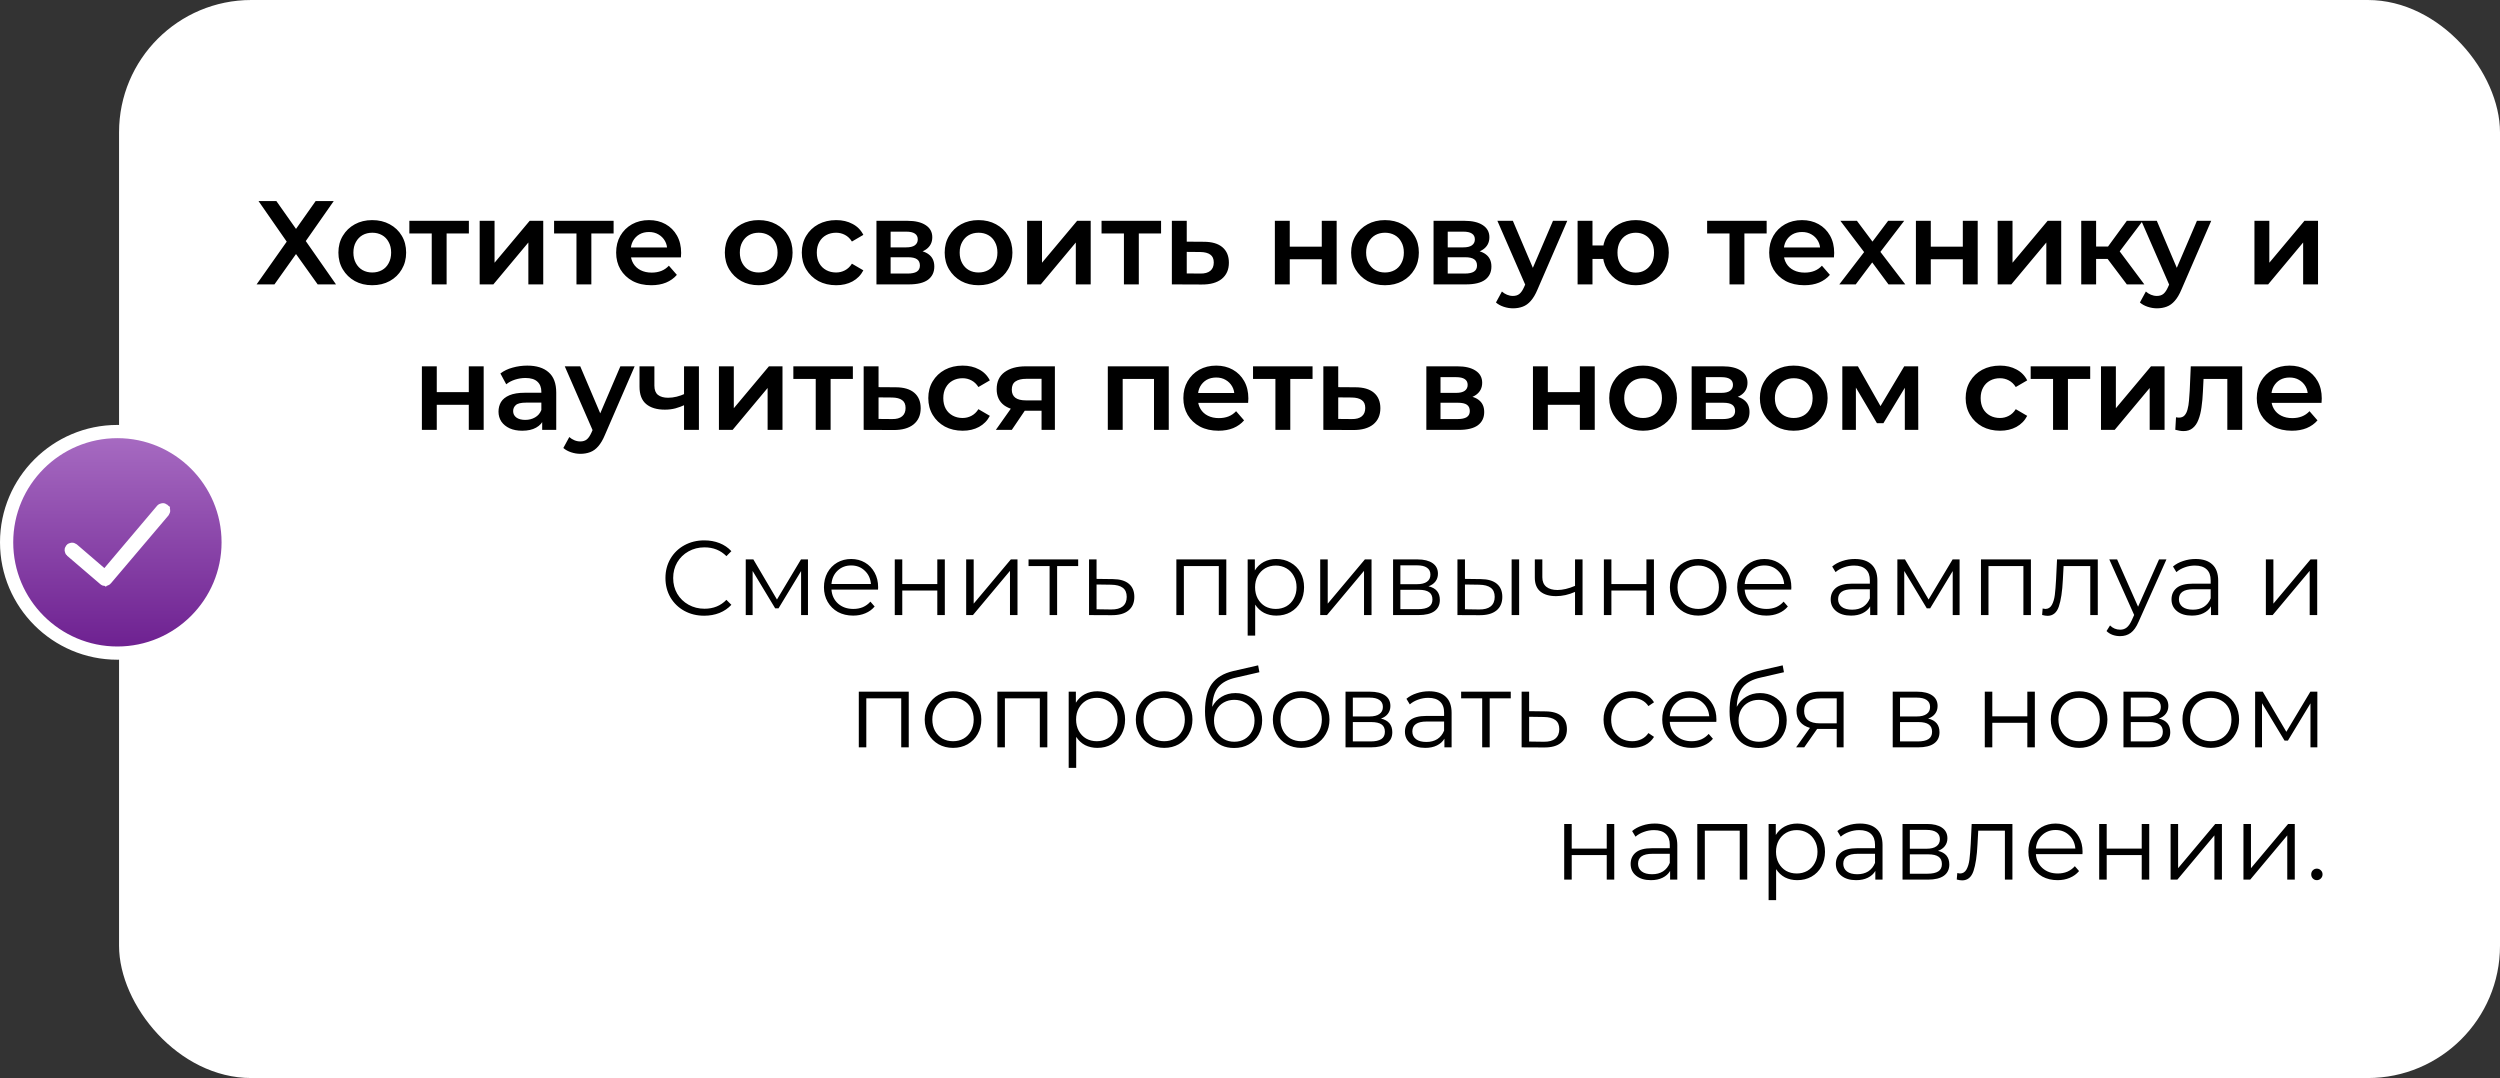
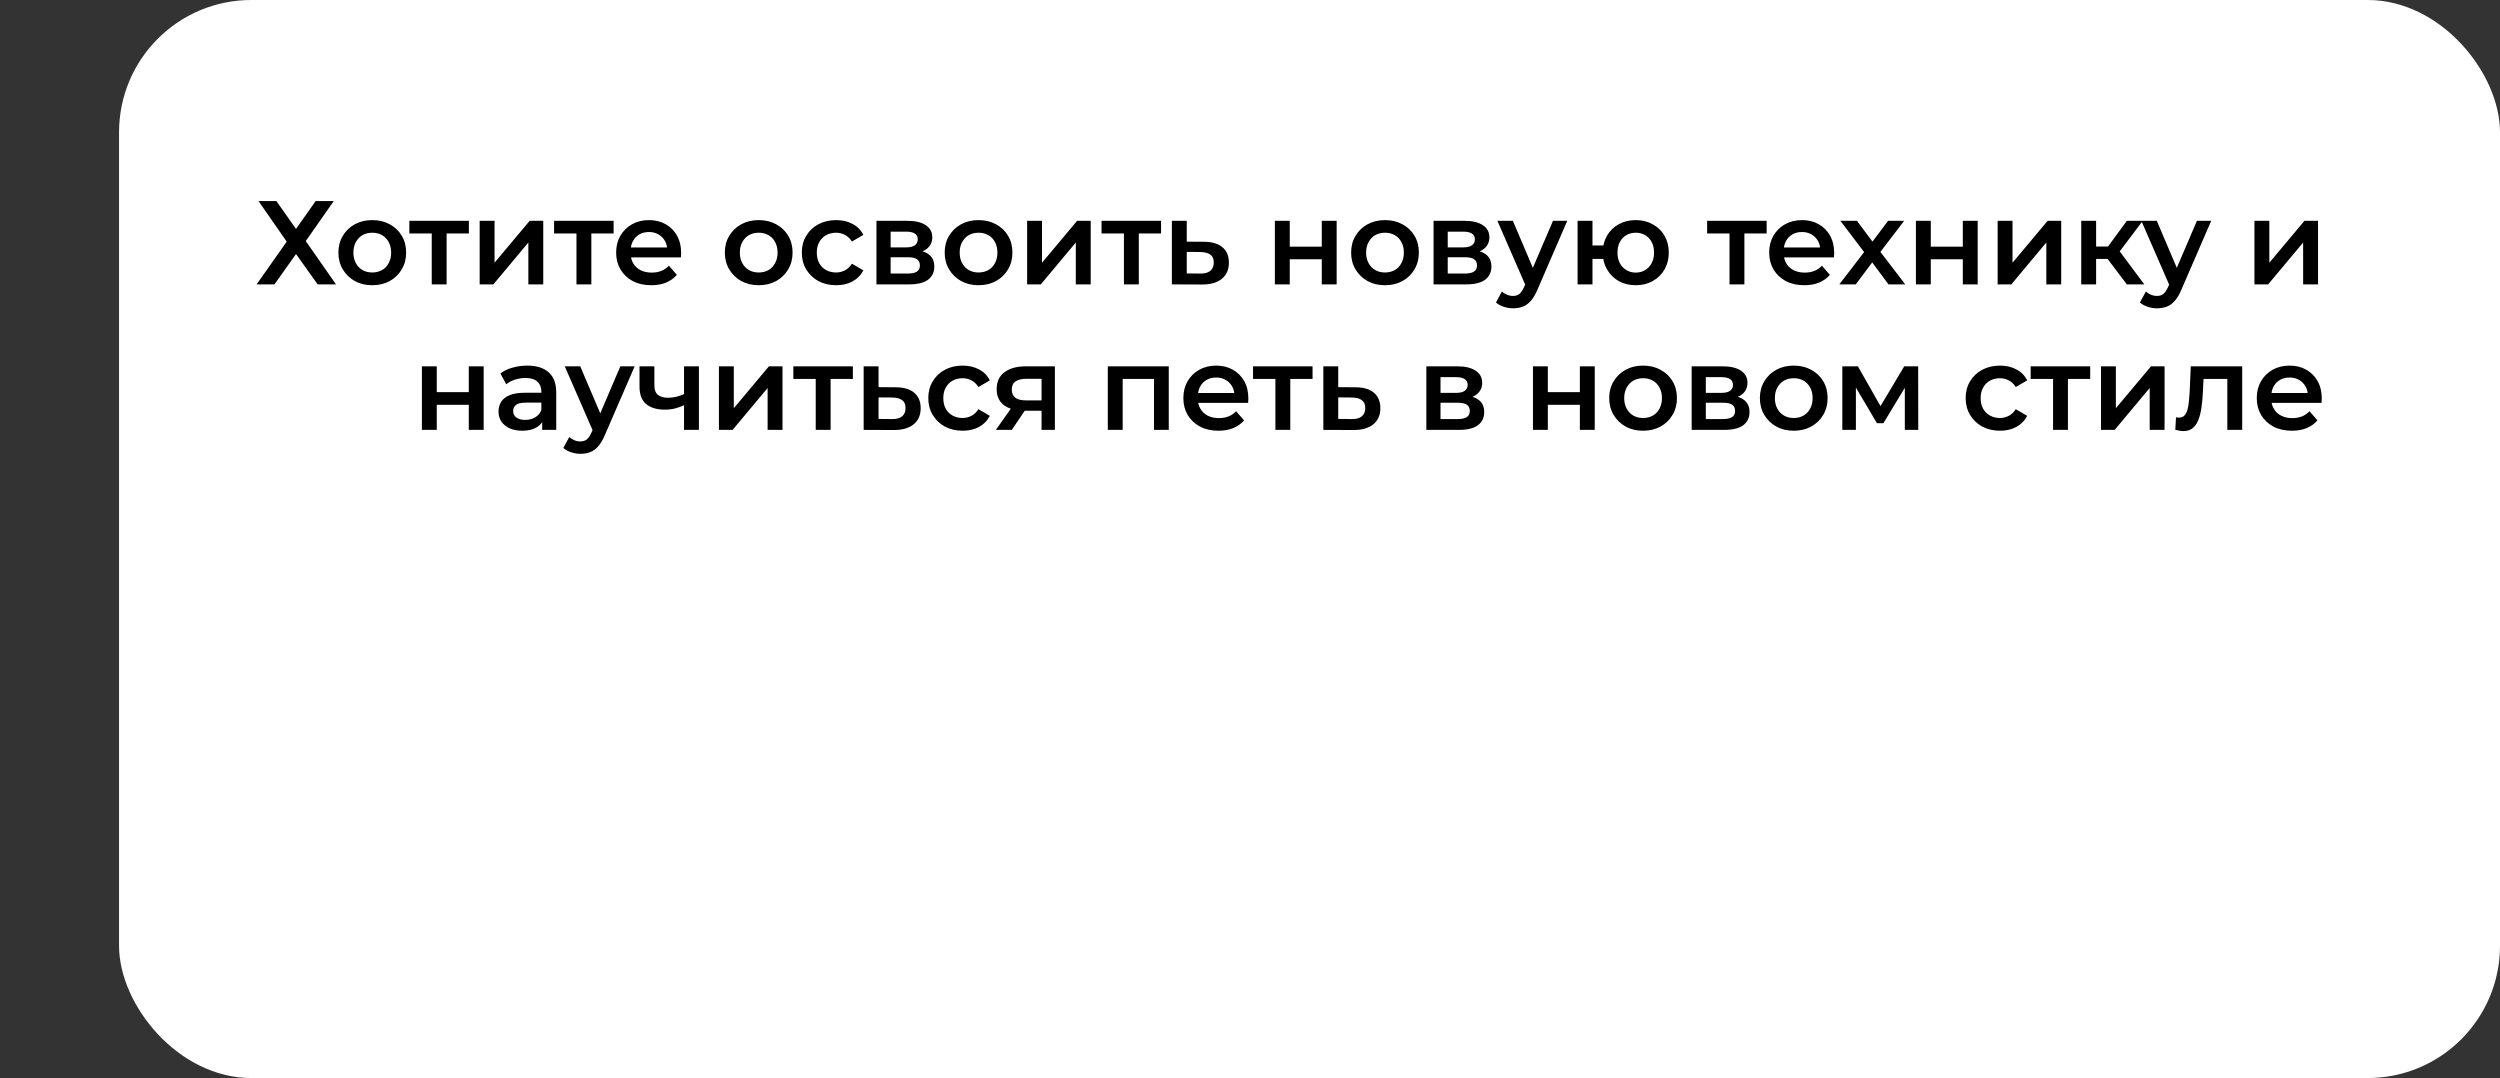
<svg xmlns="http://www.w3.org/2000/svg" width="378" height="163" viewBox="0 0 378 163" fill="none">
  <rect x="0" y="0" width="378" height="163" fill="#333333" stroke="none" />
  <rect x="18" width="360" height="163" rx="20" fill="white" />
-   <path d="M15.838 87.586L15.831 87.58L15.824 87.574L10.803 83.272C10.781 83.252 10.764 83.22 10.761 83.18C10.758 83.139 10.771 83.113 10.784 83.099L10.784 83.099L10.792 83.09C10.839 83.034 10.917 83.031 10.968 83.074C10.968 83.074 10.968 83.074 10.968 83.074L15.129 86.651L15.894 87.308L16.545 86.538L24.517 77.116C24.517 77.115 24.517 77.115 24.518 77.115C24.565 77.06 24.642 77.057 24.693 77.1L24.693 77.101L24.704 77.109C24.72 77.123 24.736 77.147 24.739 77.188C24.743 77.228 24.731 77.262 24.712 77.286L15.998 87.562C15.98 87.584 15.953 87.598 15.933 87.604H15.905C15.881 87.604 15.865 87.6 15.856 87.597C15.847 87.593 15.842 87.59 15.838 87.586ZM17.75 65.25C8.513 65.25 1 72.763 1 82C1 91.237 8.513 98.75 17.75 98.75C26.987 98.75 34.5 91.237 34.5 82C34.5 72.763 26.987 65.25 17.75 65.25Z" fill="url(#paint0_linear_351_346)" stroke="white" stroke-width="2" />
  <path d="M39.087 30.4H41.786L44.757 34.612L47.727 30.4H50.462L46.233 36.448L50.804 43H48.032L44.757 38.41L41.498 43H38.798L43.352 36.538L39.087 30.4ZM56.278 43.126C55.294 43.126 54.418 42.916 53.65 42.496C52.882 42.064 52.276 41.476 51.832 40.732C51.388 39.988 51.166 39.142 51.166 38.194C51.166 37.234 51.388 36.388 51.832 35.656C52.276 34.912 52.882 34.33 53.65 33.91C54.418 33.49 55.294 33.28 56.278 33.28C57.274 33.28 58.156 33.49 58.924 33.91C59.704 34.33 60.31 34.906 60.742 35.638C61.186 36.37 61.408 37.222 61.408 38.194C61.408 39.142 61.186 39.988 60.742 40.732C60.31 41.476 59.704 42.064 58.924 42.496C58.156 42.916 57.274 43.126 56.278 43.126ZM56.278 41.2C56.83 41.2 57.322 41.08 57.754 40.84C58.186 40.6 58.522 40.252 58.762 39.796C59.014 39.34 59.14 38.806 59.14 38.194C59.14 37.57 59.014 37.036 58.762 36.592C58.522 36.136 58.186 35.788 57.754 35.548C57.322 35.308 56.836 35.188 56.296 35.188C55.744 35.188 55.252 35.308 54.82 35.548C54.4 35.788 54.064 36.136 53.812 36.592C53.56 37.036 53.434 37.57 53.434 38.194C53.434 38.806 53.56 39.34 53.812 39.796C54.064 40.252 54.4 40.6 54.82 40.84C55.252 41.08 55.738 41.2 56.278 41.2ZM65.278 43V34.756L65.8 35.296H61.894V33.388H70.894V35.296H67.006L67.528 34.756V43H65.278ZM72.526 43V33.388H74.776V39.724L80.086 33.388H82.138V43H79.888V36.664L74.596 43H72.526ZM87.162 43V34.756L87.684 35.296H83.778V33.388H92.778V35.296H88.89L89.412 34.756V43H87.162ZM98.471 43.126C97.403 43.126 96.467 42.916 95.663 42.496C94.871 42.064 94.253 41.476 93.809 40.732C93.377 39.988 93.161 39.142 93.161 38.194C93.161 37.234 93.371 36.388 93.791 35.656C94.223 34.912 94.811 34.33 95.555 33.91C96.311 33.49 97.169 33.28 98.129 33.28C99.065 33.28 99.899 33.484 100.631 33.892C101.363 34.3 101.939 34.876 102.359 35.62C102.779 36.364 102.989 37.24 102.989 38.248C102.989 38.344 102.983 38.452 102.971 38.572C102.971 38.692 102.965 38.806 102.953 38.914H94.943V37.42H101.765L100.883 37.888C100.895 37.336 100.781 36.85 100.541 36.43C100.301 36.01 99.971 35.68 99.551 35.44C99.143 35.2 98.669 35.08 98.129 35.08C97.577 35.08 97.091 35.2 96.671 35.44C96.263 35.68 95.939 36.016 95.699 36.448C95.471 36.868 95.357 37.366 95.357 37.942V38.302C95.357 38.878 95.489 39.388 95.753 39.832C96.017 40.276 96.389 40.618 96.869 40.858C97.349 41.098 97.901 41.218 98.525 41.218C99.065 41.218 99.551 41.134 99.983 40.966C100.415 40.798 100.799 40.534 101.135 40.174L102.341 41.56C101.909 42.064 101.363 42.454 100.703 42.73C100.055 42.994 99.311 43.126 98.471 43.126ZM114.708 43.126C113.724 43.126 112.848 42.916 112.08 42.496C111.312 42.064 110.706 41.476 110.262 40.732C109.818 39.988 109.596 39.142 109.596 38.194C109.596 37.234 109.818 36.388 110.262 35.656C110.706 34.912 111.312 34.33 112.08 33.91C112.848 33.49 113.724 33.28 114.708 33.28C115.704 33.28 116.586 33.49 117.354 33.91C118.134 34.33 118.74 34.906 119.172 35.638C119.616 36.37 119.838 37.222 119.838 38.194C119.838 39.142 119.616 39.988 119.172 40.732C118.74 41.476 118.134 42.064 117.354 42.496C116.586 42.916 115.704 43.126 114.708 43.126ZM114.708 41.2C115.26 41.2 115.752 41.08 116.184 40.84C116.616 40.6 116.952 40.252 117.192 39.796C117.444 39.34 117.57 38.806 117.57 38.194C117.57 37.57 117.444 37.036 117.192 36.592C116.952 36.136 116.616 35.788 116.184 35.548C115.752 35.308 115.266 35.188 114.726 35.188C114.174 35.188 113.682 35.308 113.25 35.548C112.83 35.788 112.494 36.136 112.242 36.592C111.99 37.036 111.864 37.57 111.864 38.194C111.864 38.806 111.99 39.34 112.242 39.796C112.494 40.252 112.83 40.6 113.25 40.84C113.682 41.08 114.168 41.2 114.708 41.2ZM126.435 43.126C125.427 43.126 124.527 42.916 123.735 42.496C122.955 42.064 122.343 41.476 121.899 40.732C121.455 39.988 121.233 39.142 121.233 38.194C121.233 37.234 121.455 36.388 121.899 35.656C122.343 34.912 122.955 34.33 123.735 33.91C124.527 33.49 125.427 33.28 126.435 33.28C127.371 33.28 128.193 33.472 128.901 33.856C129.621 34.228 130.167 34.78 130.539 35.512L128.811 36.52C128.523 36.064 128.169 35.728 127.749 35.512C127.341 35.296 126.897 35.188 126.417 35.188C125.865 35.188 125.367 35.308 124.923 35.548C124.479 35.788 124.131 36.136 123.879 36.592C123.627 37.036 123.501 37.57 123.501 38.194C123.501 38.818 123.627 39.358 123.879 39.814C124.131 40.258 124.479 40.6 124.923 40.84C125.367 41.08 125.865 41.2 126.417 41.2C126.897 41.2 127.341 41.092 127.749 40.876C128.169 40.66 128.523 40.324 128.811 39.868L130.539 40.876C130.167 41.596 129.621 42.154 128.901 42.55C128.193 42.934 127.371 43.126 126.435 43.126ZM132.52 43V33.388H137.218C138.382 33.388 139.294 33.604 139.954 34.036C140.626 34.468 140.962 35.08 140.962 35.872C140.962 36.652 140.65 37.264 140.026 37.708C139.402 38.14 138.574 38.356 137.542 38.356L137.812 37.798C138.976 37.798 139.84 38.014 140.404 38.446C140.98 38.866 141.268 39.484 141.268 40.3C141.268 41.152 140.95 41.818 140.314 42.298C139.678 42.766 138.712 43 137.416 43H132.52ZM134.662 41.362H137.236C137.848 41.362 138.31 41.266 138.622 41.074C138.934 40.87 139.09 40.564 139.09 40.156C139.09 39.724 138.946 39.406 138.658 39.202C138.37 38.998 137.92 38.896 137.308 38.896H134.662V41.362ZM134.662 37.402H137.02C137.596 37.402 138.028 37.3 138.316 37.096C138.616 36.88 138.766 36.58 138.766 36.196C138.766 35.8 138.616 35.506 138.316 35.314C138.028 35.122 137.596 35.026 137.02 35.026H134.662V37.402ZM147.948 43.126C146.964 43.126 146.088 42.916 145.32 42.496C144.552 42.064 143.946 41.476 143.502 40.732C143.058 39.988 142.836 39.142 142.836 38.194C142.836 37.234 143.058 36.388 143.502 35.656C143.946 34.912 144.552 34.33 145.32 33.91C146.088 33.49 146.964 33.28 147.948 33.28C148.944 33.28 149.826 33.49 150.594 33.91C151.374 34.33 151.98 34.906 152.412 35.638C152.856 36.37 153.078 37.222 153.078 38.194C153.078 39.142 152.856 39.988 152.412 40.732C151.98 41.476 151.374 42.064 150.594 42.496C149.826 42.916 148.944 43.126 147.948 43.126ZM147.948 41.2C148.5 41.2 148.992 41.08 149.424 40.84C149.856 40.6 150.192 40.252 150.432 39.796C150.684 39.34 150.81 38.806 150.81 38.194C150.81 37.57 150.684 37.036 150.432 36.592C150.192 36.136 149.856 35.788 149.424 35.548C148.992 35.308 148.506 35.188 147.966 35.188C147.414 35.188 146.922 35.308 146.49 35.548C146.07 35.788 145.734 36.136 145.482 36.592C145.23 37.036 145.104 37.57 145.104 38.194C145.104 38.806 145.23 39.34 145.482 39.796C145.734 40.252 146.07 40.6 146.49 40.84C146.922 41.08 147.408 41.2 147.948 41.2ZM155.301 43V33.388H157.551V39.724L162.861 33.388H164.913V43H162.663V36.664L157.371 43H155.301ZM169.938 43V34.756L170.46 35.296H166.554V33.388H175.554V35.296H171.666L172.188 34.756V43H169.938ZM182.01 36.556C183.246 36.556 184.188 36.832 184.836 37.384C185.484 37.936 185.808 38.716 185.808 39.724C185.808 40.768 185.448 41.584 184.728 42.172C184.008 42.748 182.994 43.03 181.686 43.018L177.186 43V33.388H179.436V36.538L182.01 36.556ZM181.488 41.362C182.148 41.374 182.652 41.236 183 40.948C183.348 40.66 183.522 40.24 183.522 39.688C183.522 39.136 183.348 38.74 183 38.5C182.664 38.248 182.16 38.116 181.488 38.104L179.436 38.086V41.344L181.488 41.362ZM192.76 43V33.388H195.01V37.294H199.852V33.388H202.102V43H199.852V39.202H195.01V43H192.76ZM209.401 43.126C208.417 43.126 207.541 42.916 206.773 42.496C206.005 42.064 205.399 41.476 204.955 40.732C204.511 39.988 204.289 39.142 204.289 38.194C204.289 37.234 204.511 36.388 204.955 35.656C205.399 34.912 206.005 34.33 206.773 33.91C207.541 33.49 208.417 33.28 209.401 33.28C210.397 33.28 211.279 33.49 212.047 33.91C212.827 34.33 213.433 34.906 213.865 35.638C214.309 36.37 214.531 37.222 214.531 38.194C214.531 39.142 214.309 39.988 213.865 40.732C213.433 41.476 212.827 42.064 212.047 42.496C211.279 42.916 210.397 43.126 209.401 43.126ZM209.401 41.2C209.953 41.2 210.445 41.08 210.877 40.84C211.309 40.6 211.645 40.252 211.885 39.796C212.137 39.34 212.263 38.806 212.263 38.194C212.263 37.57 212.137 37.036 211.885 36.592C211.645 36.136 211.309 35.788 210.877 35.548C210.445 35.308 209.959 35.188 209.419 35.188C208.867 35.188 208.375 35.308 207.943 35.548C207.523 35.788 207.187 36.136 206.935 36.592C206.683 37.036 206.557 37.57 206.557 38.194C206.557 38.806 206.683 39.34 206.935 39.796C207.187 40.252 207.523 40.6 207.943 40.84C208.375 41.08 208.861 41.2 209.401 41.2ZM216.754 43V33.388H221.452C222.616 33.388 223.528 33.604 224.188 34.036C224.86 34.468 225.196 35.08 225.196 35.872C225.196 36.652 224.884 37.264 224.26 37.708C223.636 38.14 222.808 38.356 221.776 38.356L222.046 37.798C223.21 37.798 224.074 38.014 224.638 38.446C225.214 38.866 225.502 39.484 225.502 40.3C225.502 41.152 225.184 41.818 224.548 42.298C223.912 42.766 222.946 43 221.65 43H216.754ZM218.896 41.362H221.47C222.082 41.362 222.544 41.266 222.856 41.074C223.168 40.87 223.324 40.564 223.324 40.156C223.324 39.724 223.18 39.406 222.892 39.202C222.604 38.998 222.154 38.896 221.542 38.896H218.896V41.362ZM218.896 37.402H221.254C221.83 37.402 222.262 37.3 222.55 37.096C222.85 36.88 223 36.58 223 36.196C223 35.8 222.85 35.506 222.55 35.314C222.262 35.122 221.83 35.026 221.254 35.026H218.896V37.402ZM228.763 46.618C228.295 46.618 227.827 46.54 227.359 46.384C226.891 46.228 226.501 46.012 226.189 45.736L227.089 44.08C227.317 44.284 227.575 44.446 227.863 44.566C228.151 44.686 228.445 44.746 228.745 44.746C229.153 44.746 229.483 44.644 229.735 44.44C229.987 44.236 230.221 43.894 230.437 43.414L230.995 42.154L231.175 41.884L234.811 33.388H236.971L232.471 43.774C232.171 44.494 231.835 45.064 231.463 45.484C231.103 45.904 230.695 46.198 230.239 46.366C229.795 46.534 229.303 46.618 228.763 46.618ZM230.743 43.342L226.405 33.388H228.745L232.273 41.686L230.743 43.342ZM238.533 43V33.388H240.783V37.114H243.645V39.148H240.783V43H238.533ZM247.317 43.126C246.357 43.126 245.499 42.916 244.743 42.496C243.999 42.064 243.411 41.476 242.979 40.732C242.547 39.988 242.331 39.142 242.331 38.194C242.331 37.234 242.547 36.382 242.979 35.638C243.411 34.894 243.999 34.318 244.743 33.91C245.499 33.49 246.357 33.28 247.317 33.28C248.289 33.28 249.147 33.49 249.891 33.91C250.647 34.318 251.241 34.894 251.673 35.638C252.105 36.382 252.321 37.234 252.321 38.194C252.321 39.142 252.105 39.994 251.673 40.75C251.241 41.494 250.647 42.076 249.891 42.496C249.147 42.916 248.289 43.126 247.317 43.126ZM247.317 41.218C247.857 41.218 248.331 41.092 248.739 40.84C249.159 40.588 249.489 40.24 249.729 39.796C249.969 39.352 250.089 38.818 250.089 38.194C250.089 37.57 249.969 37.036 249.729 36.592C249.489 36.136 249.159 35.788 248.739 35.548C248.331 35.308 247.863 35.188 247.335 35.188C246.807 35.188 246.333 35.308 245.913 35.548C245.493 35.788 245.163 36.136 244.923 36.592C244.683 37.036 244.563 37.57 244.563 38.194C244.563 38.818 244.683 39.352 244.923 39.796C245.163 40.24 245.493 40.588 245.913 40.84C246.333 41.092 246.801 41.218 247.317 41.218ZM261.502 43V34.756L262.024 35.296H258.118V33.388H267.118V35.296H263.23L263.752 34.756V43H261.502ZM272.81 43.126C271.742 43.126 270.806 42.916 270.002 42.496C269.21 42.064 268.592 41.476 268.148 40.732C267.716 39.988 267.5 39.142 267.5 38.194C267.5 37.234 267.71 36.388 268.13 35.656C268.562 34.912 269.15 34.33 269.894 33.91C270.65 33.49 271.508 33.28 272.468 33.28C273.404 33.28 274.238 33.484 274.97 33.892C275.702 34.3 276.278 34.876 276.698 35.62C277.118 36.364 277.328 37.24 277.328 38.248C277.328 38.344 277.322 38.452 277.31 38.572C277.31 38.692 277.304 38.806 277.292 38.914H269.282V37.42H276.104L275.222 37.888C275.234 37.336 275.12 36.85 274.88 36.43C274.64 36.01 274.31 35.68 273.89 35.44C273.482 35.2 273.008 35.08 272.468 35.08C271.916 35.08 271.43 35.2 271.01 35.44C270.602 35.68 270.278 36.016 270.038 36.448C269.81 36.868 269.696 37.366 269.696 37.942V38.302C269.696 38.878 269.828 39.388 270.092 39.832C270.356 40.276 270.728 40.618 271.208 40.858C271.688 41.098 272.24 41.218 272.864 41.218C273.404 41.218 273.89 41.134 274.322 40.966C274.754 40.798 275.138 40.534 275.474 40.174L276.68 41.56C276.248 42.064 275.702 42.454 275.042 42.73C274.394 42.994 273.65 43.126 272.81 43.126ZM278.104 43L282.334 37.492L282.298 38.698L278.266 33.388H280.768L283.594 37.168H282.64L285.484 33.388H287.914L283.846 38.698L283.864 37.492L288.076 43H285.538L282.568 38.986L283.504 39.112L280.588 43H278.104ZM289.686 43V33.388H291.936V37.294H296.778V33.388H299.028V43H296.778V39.202H291.936V43H289.686ZM302.043 43V33.388H304.293V39.724L309.603 33.388H311.655V43H309.405V36.664L304.113 43H302.043ZM321.576 43L318.102 38.392L319.938 37.258L324.222 43H321.576ZM314.682 43V33.388H316.932V43H314.682ZM316.266 39.148V37.276H319.524V39.148H316.266ZM320.154 38.464L318.048 38.212L321.576 33.388H323.988L320.154 38.464ZM326.128 46.618C325.66 46.618 325.192 46.54 324.724 46.384C324.256 46.228 323.866 46.012 323.554 45.736L324.454 44.08C324.682 44.284 324.94 44.446 325.228 44.566C325.516 44.686 325.81 44.746 326.11 44.746C326.518 44.746 326.848 44.644 327.1 44.44C327.352 44.236 327.586 43.894 327.802 43.414L328.36 42.154L328.54 41.884L332.176 33.388H334.336L329.836 43.774C329.536 44.494 329.2 45.064 328.828 45.484C328.468 45.904 328.06 46.198 327.604 46.366C327.16 46.534 326.668 46.618 326.128 46.618ZM328.108 43.342L323.77 33.388H326.11L329.638 41.686L328.108 43.342ZM340.873 43V33.388H343.123V39.724L348.433 33.388H350.485V43H348.235V36.664L342.943 43H340.873ZM63.789 65V55.388H66.039V59.294H70.881V55.388H73.131V65H70.881V61.202H66.039V65H63.789ZM81.979 65V63.056L81.853 62.642V59.24C81.853 58.58 81.655 58.07 81.259 57.71C80.863 57.338 80.263 57.152 79.459 57.152C78.919 57.152 78.385 57.236 77.857 57.404C77.341 57.572 76.903 57.806 76.543 58.106L75.661 56.468C76.177 56.072 76.789 55.778 77.497 55.586C78.217 55.382 78.961 55.28 79.729 55.28C81.121 55.28 82.195 55.616 82.951 56.288C83.719 56.948 84.103 57.974 84.103 59.366V65H81.979ZM78.955 65.126C78.235 65.126 77.605 65.006 77.065 64.766C76.525 64.514 76.105 64.172 75.805 63.74C75.517 63.296 75.373 62.798 75.373 62.246C75.373 61.706 75.499 61.22 75.751 60.788C76.015 60.356 76.441 60.014 77.029 59.762C77.617 59.51 78.397 59.384 79.369 59.384H82.159V60.878H79.531C78.763 60.878 78.247 61.004 77.983 61.256C77.719 61.496 77.587 61.796 77.587 62.156C77.587 62.564 77.749 62.888 78.073 63.128C78.397 63.368 78.847 63.488 79.423 63.488C79.975 63.488 80.467 63.362 80.899 63.11C81.343 62.858 81.661 62.486 81.853 61.994L82.231 63.344C82.015 63.908 81.625 64.346 81.061 64.658C80.509 64.97 79.807 65.126 78.955 65.126ZM87.751 68.618C87.283 68.618 86.815 68.54 86.347 68.384C85.879 68.228 85.489 68.012 85.177 67.736L86.077 66.08C86.305 66.284 86.563 66.446 86.851 66.566C87.139 66.686 87.433 66.746 87.733 66.746C88.141 66.746 88.471 66.644 88.723 66.44C88.975 66.236 89.209 65.894 89.425 65.414L89.983 64.154L90.163 63.884L93.799 55.388H95.959L91.459 65.774C91.159 66.494 90.823 67.064 90.451 67.484C90.091 67.904 89.683 68.198 89.227 68.366C88.783 68.534 88.291 68.618 87.751 68.618ZM89.731 65.342L85.393 55.388H87.733L91.261 63.686L89.731 65.342ZM103.588 61.202C103.132 61.418 102.646 61.598 102.13 61.742C101.626 61.874 101.092 61.94 100.528 61.94C99.316 61.94 98.374 61.658 97.702 61.094C97.03 60.53 96.694 59.654 96.694 58.466V55.388H98.944V58.322C98.944 58.958 99.124 59.42 99.484 59.708C99.856 59.996 100.366 60.14 101.014 60.14C101.446 60.14 101.878 60.086 102.31 59.978C102.742 59.87 103.168 59.72 103.588 59.528V61.202ZM103.426 65V55.388H105.676V65H103.426ZM108.701 65V55.388H110.951V61.724L116.261 55.388H118.313V65H116.063V58.664L110.771 65H108.701ZM123.338 65V56.756L123.86 57.296H119.954V55.388H128.954V57.296H125.066L125.588 56.756V65H123.338ZM135.41 58.556C136.646 58.556 137.588 58.832 138.236 59.384C138.884 59.936 139.208 60.716 139.208 61.724C139.208 62.768 138.848 63.584 138.128 64.172C137.408 64.748 136.394 65.03 135.086 65.018L130.586 65V55.388H132.836V58.538L135.41 58.556ZM134.888 63.362C135.548 63.374 136.052 63.236 136.4 62.948C136.748 62.66 136.922 62.24 136.922 61.688C136.922 61.136 136.748 60.74 136.4 60.5C136.064 60.248 135.56 60.116 134.888 60.104L132.836 60.086V63.344L134.888 63.362ZM145.56 65.126C144.552 65.126 143.652 64.916 142.86 64.496C142.08 64.064 141.468 63.476 141.024 62.732C140.58 61.988 140.358 61.142 140.358 60.194C140.358 59.234 140.58 58.388 141.024 57.656C141.468 56.912 142.08 56.33 142.86 55.91C143.652 55.49 144.552 55.28 145.56 55.28C146.496 55.28 147.318 55.472 148.026 55.856C148.746 56.228 149.292 56.78 149.664 57.512L147.936 58.52C147.648 58.064 147.294 57.728 146.874 57.512C146.466 57.296 146.022 57.188 145.542 57.188C144.99 57.188 144.492 57.308 144.048 57.548C143.604 57.788 143.256 58.136 143.004 58.592C142.752 59.036 142.626 59.57 142.626 60.194C142.626 60.818 142.752 61.358 143.004 61.814C143.256 62.258 143.604 62.6 144.048 62.84C144.492 63.08 144.99 63.2 145.542 63.2C146.022 63.2 146.466 63.092 146.874 62.876C147.294 62.66 147.648 62.324 147.936 61.868L149.664 62.876C149.292 63.596 148.746 64.154 148.026 64.55C147.318 64.934 146.496 65.126 145.56 65.126ZM157.483 65V61.724L157.807 62.102H154.927C153.607 62.102 152.569 61.826 151.813 61.274C151.069 60.71 150.697 59.9 150.697 58.844C150.697 57.716 151.093 56.858 151.885 56.27C152.689 55.682 153.757 55.388 155.089 55.388H159.499V65H157.483ZM150.571 65L153.163 61.328H155.467L152.983 65H150.571ZM157.483 61.004V56.684L157.807 57.278H155.161C154.465 57.278 153.925 57.41 153.541 57.674C153.169 57.926 152.983 58.34 152.983 58.916C152.983 59.996 153.685 60.536 155.089 60.536H157.807L157.483 61.004ZM167.5 65V55.388H176.716V65H174.484V56.774L175.006 57.296H169.228L169.75 56.774V65H167.5ZM184.234 65.126C183.166 65.126 182.23 64.916 181.426 64.496C180.634 64.064 180.016 63.476 179.572 62.732C179.14 61.988 178.924 61.142 178.924 60.194C178.924 59.234 179.134 58.388 179.554 57.656C179.986 56.912 180.574 56.33 181.318 55.91C182.074 55.49 182.932 55.28 183.892 55.28C184.828 55.28 185.662 55.484 186.394 55.892C187.126 56.3 187.702 56.876 188.122 57.62C188.542 58.364 188.752 59.24 188.752 60.248C188.752 60.344 188.746 60.452 188.734 60.572C188.734 60.692 188.728 60.806 188.716 60.914H180.706V59.42H187.528L186.646 59.888C186.658 59.336 186.544 58.85 186.304 58.43C186.064 58.01 185.734 57.68 185.314 57.44C184.906 57.2 184.432 57.08 183.892 57.08C183.34 57.08 182.854 57.2 182.434 57.44C182.026 57.68 181.702 58.016 181.462 58.448C181.234 58.868 181.12 59.366 181.12 59.942V60.302C181.12 60.878 181.252 61.388 181.516 61.832C181.78 62.276 182.152 62.618 182.632 62.858C183.112 63.098 183.664 63.218 184.288 63.218C184.828 63.218 185.314 63.134 185.746 62.966C186.178 62.798 186.562 62.534 186.898 62.174L188.104 63.56C187.672 64.064 187.126 64.454 186.466 64.73C185.818 64.994 185.074 65.126 184.234 65.126ZM192.842 65V56.756L193.364 57.296H189.458V55.388H198.458V57.296H194.57L195.092 56.756V65H192.842ZM204.914 58.556C206.15 58.556 207.092 58.832 207.74 59.384C208.388 59.936 208.712 60.716 208.712 61.724C208.712 62.768 208.352 63.584 207.632 64.172C206.912 64.748 205.898 65.03 204.59 65.018L200.09 65V55.388H202.34V58.538L204.914 58.556ZM204.392 63.362C205.052 63.374 205.556 63.236 205.904 62.948C206.252 62.66 206.426 62.24 206.426 61.688C206.426 61.136 206.252 60.74 205.904 60.5C205.568 60.248 205.064 60.116 204.392 60.104L202.34 60.086V63.344L204.392 63.362ZM215.664 65V55.388H220.362C221.526 55.388 222.438 55.604 223.098 56.036C223.77 56.468 224.106 57.08 224.106 57.872C224.106 58.652 223.794 59.264 223.17 59.708C222.546 60.14 221.718 60.356 220.686 60.356L220.956 59.798C222.12 59.798 222.984 60.014 223.548 60.446C224.124 60.866 224.412 61.484 224.412 62.3C224.412 63.152 224.094 63.818 223.458 64.298C222.822 64.766 221.856 65 220.56 65H215.664ZM217.806 63.362H220.38C220.992 63.362 221.454 63.266 221.766 63.074C222.078 62.87 222.234 62.564 222.234 62.156C222.234 61.724 222.09 61.406 221.802 61.202C221.514 60.998 221.064 60.896 220.452 60.896H217.806V63.362ZM217.806 59.402H220.164C220.74 59.402 221.172 59.3 221.46 59.096C221.76 58.88 221.91 58.58 221.91 58.196C221.91 57.8 221.76 57.506 221.46 57.314C221.172 57.122 220.74 57.026 220.164 57.026H217.806V59.402ZM231.783 65V55.388H234.033V59.294H238.875V55.388H241.125V65H238.875V61.202H234.033V65H231.783ZM248.425 65.126C247.441 65.126 246.565 64.916 245.797 64.496C245.029 64.064 244.423 63.476 243.979 62.732C243.535 61.988 243.313 61.142 243.313 60.194C243.313 59.234 243.535 58.388 243.979 57.656C244.423 56.912 245.029 56.33 245.797 55.91C246.565 55.49 247.441 55.28 248.425 55.28C249.421 55.28 250.303 55.49 251.071 55.91C251.851 56.33 252.457 56.906 252.889 57.638C253.333 58.37 253.555 59.222 253.555 60.194C253.555 61.142 253.333 61.988 252.889 62.732C252.457 63.476 251.851 64.064 251.071 64.496C250.303 64.916 249.421 65.126 248.425 65.126ZM248.425 63.2C248.977 63.2 249.469 63.08 249.901 62.84C250.333 62.6 250.669 62.252 250.909 61.796C251.161 61.34 251.287 60.806 251.287 60.194C251.287 59.57 251.161 59.036 250.909 58.592C250.669 58.136 250.333 57.788 249.901 57.548C249.469 57.308 248.983 57.188 248.443 57.188C247.891 57.188 247.399 57.308 246.967 57.548C246.547 57.788 246.211 58.136 245.959 58.592C245.707 59.036 245.581 59.57 245.581 60.194C245.581 60.806 245.707 61.34 245.959 61.796C246.211 62.252 246.547 62.6 246.967 62.84C247.399 63.08 247.885 63.2 248.425 63.2ZM255.778 65V55.388H260.476C261.64 55.388 262.552 55.604 263.212 56.036C263.884 56.468 264.22 57.08 264.22 57.872C264.22 58.652 263.908 59.264 263.284 59.708C262.66 60.14 261.832 60.356 260.8 60.356L261.07 59.798C262.234 59.798 263.098 60.014 263.662 60.446C264.238 60.866 264.526 61.484 264.526 62.3C264.526 63.152 264.208 63.818 263.572 64.298C262.936 64.766 261.97 65 260.674 65H255.778ZM257.92 63.362H260.494C261.106 63.362 261.568 63.266 261.88 63.074C262.192 62.87 262.348 62.564 262.348 62.156C262.348 61.724 262.204 61.406 261.916 61.202C261.628 60.998 261.178 60.896 260.566 60.896H257.92V63.362ZM257.92 59.402H260.278C260.854 59.402 261.286 59.3 261.574 59.096C261.874 58.88 262.024 58.58 262.024 58.196C262.024 57.8 261.874 57.506 261.574 57.314C261.286 57.122 260.854 57.026 260.278 57.026H257.92V59.402ZM271.206 65.126C270.222 65.126 269.346 64.916 268.578 64.496C267.81 64.064 267.204 63.476 266.76 62.732C266.316 61.988 266.094 61.142 266.094 60.194C266.094 59.234 266.316 58.388 266.76 57.656C267.204 56.912 267.81 56.33 268.578 55.91C269.346 55.49 270.222 55.28 271.206 55.28C272.202 55.28 273.084 55.49 273.852 55.91C274.632 56.33 275.238 56.906 275.67 57.638C276.114 58.37 276.336 59.222 276.336 60.194C276.336 61.142 276.114 61.988 275.67 62.732C275.238 63.476 274.632 64.064 273.852 64.496C273.084 64.916 272.202 65.126 271.206 65.126ZM271.206 63.2C271.758 63.2 272.25 63.08 272.682 62.84C273.114 62.6 273.45 62.252 273.69 61.796C273.942 61.34 274.068 60.806 274.068 60.194C274.068 59.57 273.942 59.036 273.69 58.592C273.45 58.136 273.114 57.788 272.682 57.548C272.25 57.308 271.764 57.188 271.224 57.188C270.672 57.188 270.18 57.308 269.748 57.548C269.328 57.788 268.992 58.136 268.74 58.592C268.488 59.036 268.362 59.57 268.362 60.194C268.362 60.806 268.488 61.34 268.74 61.796C268.992 62.252 269.328 62.6 269.748 62.84C270.18 63.08 270.666 63.2 271.206 63.2ZM278.559 65V55.388H280.917L284.787 62.21H283.851L287.919 55.388H290.025L290.043 65H288.009V57.8L288.369 58.034L284.769 63.992H283.797L280.179 57.872L280.611 57.764V65H278.559ZM302.409 65.126C301.401 65.126 300.501 64.916 299.709 64.496C298.929 64.064 298.317 63.476 297.873 62.732C297.429 61.988 297.207 61.142 297.207 60.194C297.207 59.234 297.429 58.388 297.873 57.656C298.317 56.912 298.929 56.33 299.709 55.91C300.501 55.49 301.401 55.28 302.409 55.28C303.345 55.28 304.167 55.472 304.875 55.856C305.595 56.228 306.141 56.78 306.513 57.512L304.785 58.52C304.497 58.064 304.143 57.728 303.723 57.512C303.315 57.296 302.871 57.188 302.391 57.188C301.839 57.188 301.341 57.308 300.897 57.548C300.453 57.788 300.105 58.136 299.853 58.592C299.601 59.036 299.475 59.57 299.475 60.194C299.475 60.818 299.601 61.358 299.853 61.814C300.105 62.258 300.453 62.6 300.897 62.84C301.341 63.08 301.839 63.2 302.391 63.2C302.871 63.2 303.315 63.092 303.723 62.876C304.143 62.66 304.497 62.324 304.785 61.868L306.513 62.876C306.141 63.596 305.595 64.154 304.875 64.55C304.167 64.934 303.345 65.126 302.409 65.126ZM310.422 65V56.756L310.944 57.296H307.038V55.388H316.038V57.296H312.15L312.672 56.756V65H310.422ZM317.67 65V55.388H319.92V61.724L325.23 55.388H327.282V65H325.032V58.664L319.74 65H317.67ZM328.905 64.982L329.013 63.092C329.097 63.104 329.175 63.116 329.247 63.128C329.319 63.14 329.385 63.146 329.445 63.146C329.817 63.146 330.105 63.032 330.309 62.804C330.513 62.576 330.663 62.27 330.759 61.886C330.867 61.49 330.939 61.052 330.975 60.572C331.023 60.08 331.059 59.588 331.083 59.096L331.245 55.388H339.021V65H336.771V56.684L337.293 57.296H332.721L333.207 56.666L333.081 59.204C333.045 60.056 332.973 60.848 332.865 61.58C332.769 62.3 332.613 62.93 332.397 63.47C332.193 64.01 331.905 64.43 331.533 64.73C331.173 65.03 330.711 65.18 330.147 65.18C329.967 65.18 329.769 65.162 329.553 65.126C329.349 65.09 329.133 65.042 328.905 64.982ZM346.533 65.126C345.465 65.126 344.529 64.916 343.725 64.496C342.933 64.064 342.315 63.476 341.871 62.732C341.439 61.988 341.223 61.142 341.223 60.194C341.223 59.234 341.433 58.388 341.853 57.656C342.285 56.912 342.873 56.33 343.617 55.91C344.373 55.49 345.231 55.28 346.191 55.28C347.127 55.28 347.961 55.484 348.693 55.892C349.425 56.3 350.001 56.876 350.421 57.62C350.841 58.364 351.051 59.24 351.051 60.248C351.051 60.344 351.045 60.452 351.033 60.572C351.033 60.692 351.027 60.806 351.015 60.914H343.005V59.42H349.827L348.945 59.888C348.957 59.336 348.843 58.85 348.603 58.43C348.363 58.01 348.033 57.68 347.613 57.44C347.205 57.2 346.731 57.08 346.191 57.08C345.639 57.08 345.153 57.2 344.733 57.44C344.325 57.68 344.001 58.016 343.761 58.448C343.533 58.868 343.419 59.366 343.419 59.942V60.302C343.419 60.878 343.551 61.388 343.815 61.832C344.079 62.276 344.451 62.618 344.931 62.858C345.411 63.098 345.963 63.218 346.587 63.218C347.127 63.218 347.613 63.134 348.045 62.966C348.477 62.798 348.861 62.534 349.197 62.174L350.403 63.56C349.971 64.064 349.425 64.454 348.765 64.73C348.117 64.994 347.373 65.126 346.533 65.126Z" fill="black" />
-   <path d="M106.472 93.096C105.362 93.096 104.36 92.851 103.464 92.36C102.578 91.869 101.88 91.192 101.368 90.328C100.866 89.453 100.616 88.477 100.616 87.4C100.616 86.323 100.866 85.352 101.368 84.488C101.88 83.613 102.584 82.931 103.48 82.44C104.376 81.949 105.378 81.704 106.488 81.704C107.32 81.704 108.088 81.843 108.792 82.12C109.496 82.397 110.093 82.803 110.584 83.336L109.832 84.088C108.957 83.203 107.853 82.76 106.52 82.76C105.634 82.76 104.829 82.963 104.104 83.368C103.378 83.773 102.808 84.328 102.392 85.032C101.986 85.736 101.784 86.525 101.784 87.4C101.784 88.275 101.986 89.064 102.392 89.768C102.808 90.472 103.378 91.027 104.104 91.432C104.829 91.837 105.634 92.04 106.52 92.04C107.864 92.04 108.968 91.592 109.832 90.696L110.584 91.448C110.093 91.981 109.49 92.392 108.776 92.68C108.072 92.957 107.304 93.096 106.472 93.096ZM122.165 84.584V93H121.125V86.344L117.717 91.976H117.205L113.797 86.328V93H112.757V84.584H113.909L117.477 90.648L121.109 84.584H122.165ZM132.757 89.144H125.717C125.781 90.019 126.117 90.728 126.725 91.272C127.333 91.805 128.101 92.072 129.029 92.072C129.552 92.072 130.032 91.981 130.469 91.8C130.907 91.608 131.285 91.331 131.605 90.968L132.245 91.704C131.872 92.152 131.403 92.493 130.837 92.728C130.283 92.963 129.669 93.08 128.997 93.08C128.133 93.08 127.365 92.899 126.693 92.536C126.032 92.163 125.515 91.651 125.141 91C124.768 90.349 124.581 89.613 124.581 88.792C124.581 87.971 124.757 87.235 125.109 86.584C125.472 85.933 125.963 85.427 126.581 85.064C127.211 84.701 127.915 84.52 128.693 84.52C129.472 84.52 130.171 84.701 130.789 85.064C131.408 85.427 131.893 85.933 132.245 86.584C132.597 87.224 132.773 87.96 132.773 88.792L132.757 89.144ZM128.693 85.496C127.883 85.496 127.2 85.757 126.645 86.28C126.101 86.792 125.792 87.464 125.717 88.296H131.685C131.611 87.464 131.296 86.792 130.741 86.28C130.197 85.757 129.515 85.496 128.693 85.496ZM135.288 84.584H136.424V88.312H141.72V84.584H142.856V93H141.72V89.288H136.424V93H135.288V84.584ZM146.085 84.584H147.221V91.272L152.837 84.584H153.845V93H152.709V86.312L147.109 93H146.085V84.584ZM163.02 85.592H159.836V93H158.7V85.592H155.516V84.584H163.02V85.592ZM168.279 87.56C169.335 87.571 170.135 87.805 170.679 88.264C171.234 88.723 171.511 89.384 171.511 90.248C171.511 91.144 171.212 91.832 170.615 92.312C170.028 92.792 169.175 93.027 168.055 93.016L164.663 93V84.584H165.799V87.528L168.279 87.56ZM167.991 92.152C168.77 92.163 169.356 92.008 169.751 91.688C170.156 91.357 170.359 90.877 170.359 90.248C170.359 89.629 170.162 89.171 169.767 88.872C169.372 88.573 168.78 88.419 167.991 88.408L165.799 88.376V92.12L167.991 92.152ZM185.418 84.584V93H184.282V85.592H179.002V93H177.866V84.584H185.418ZM192.983 84.52C193.773 84.52 194.487 84.701 195.127 85.064C195.767 85.416 196.269 85.917 196.631 86.568C196.994 87.219 197.175 87.96 197.175 88.792C197.175 89.635 196.994 90.381 196.631 91.032C196.269 91.683 195.767 92.189 195.127 92.552C194.498 92.904 193.783 93.08 192.983 93.08C192.301 93.08 191.682 92.941 191.127 92.664C190.583 92.376 190.135 91.96 189.783 91.416V96.104H188.647V84.584H189.735V86.248C190.077 85.693 190.525 85.267 191.079 84.968C191.645 84.669 192.279 84.52 192.983 84.52ZM192.903 92.072C193.49 92.072 194.023 91.939 194.503 91.672C194.983 91.395 195.357 91.005 195.623 90.504C195.901 90.003 196.039 89.432 196.039 88.792C196.039 88.152 195.901 87.587 195.623 87.096C195.357 86.595 194.983 86.205 194.503 85.928C194.023 85.651 193.49 85.512 192.903 85.512C192.306 85.512 191.767 85.651 191.287 85.928C190.818 86.205 190.445 86.595 190.167 87.096C189.901 87.587 189.767 88.152 189.767 88.792C189.767 89.432 189.901 90.003 190.167 90.504C190.445 91.005 190.818 91.395 191.287 91.672C191.767 91.939 192.306 92.072 192.903 92.072ZM199.616 84.584H200.752V91.272L206.368 84.584H207.376V93H206.24V86.312L200.64 93H199.616V84.584ZM215.992 88.648C217.133 88.915 217.704 89.603 217.704 90.712C217.704 91.448 217.432 92.013 216.888 92.408C216.344 92.803 215.533 93 214.456 93H210.632V84.584H214.344C215.304 84.584 216.056 84.771 216.6 85.144C217.144 85.517 217.416 86.051 217.416 86.744C217.416 87.203 217.288 87.597 217.032 87.928C216.786 88.248 216.44 88.488 215.992 88.648ZM211.736 88.328H214.264C214.914 88.328 215.41 88.205 215.752 87.96C216.104 87.715 216.28 87.357 216.28 86.888C216.28 86.419 216.104 86.067 215.752 85.832C215.41 85.597 214.914 85.48 214.264 85.48H211.736V88.328ZM214.408 92.104C215.133 92.104 215.677 91.987 216.04 91.752C216.402 91.517 216.584 91.149 216.584 90.648C216.584 90.147 216.418 89.779 216.088 89.544C215.757 89.299 215.234 89.176 214.52 89.176H211.736V92.104H214.408ZM223.902 87.56C224.958 87.571 225.763 87.805 226.318 88.264C226.873 88.723 227.15 89.384 227.15 90.248C227.15 91.144 226.851 91.832 226.254 92.312C225.657 92.792 224.803 93.027 223.694 93.016L220.366 93V84.584H221.502V87.528L223.902 87.56ZM228.558 84.584H229.694V93H228.558V84.584ZM223.63 92.152C224.409 92.163 224.995 92.008 225.39 91.688C225.795 91.357 225.998 90.877 225.998 90.248C225.998 89.629 225.801 89.171 225.406 88.872C225.011 88.573 224.419 88.419 223.63 88.408L221.502 88.376V92.12L223.63 92.152ZM239.281 84.584V93H238.145V89.496C237.174 89.923 236.219 90.136 235.281 90.136C234.267 90.136 233.478 89.907 232.913 89.448C232.347 88.979 232.065 88.28 232.065 87.352V84.584H233.201V87.288C233.201 87.917 233.403 88.397 233.809 88.728C234.214 89.048 234.774 89.208 235.489 89.208C236.278 89.208 237.163 89 238.145 88.584V84.584H239.281ZM242.507 84.584H243.643V88.312H248.939V84.584H250.075V93H248.939V89.288H243.643V93H242.507V84.584ZM256.776 93.08C255.965 93.08 255.234 92.899 254.584 92.536C253.933 92.163 253.421 91.651 253.048 91C252.674 90.349 252.488 89.613 252.488 88.792C252.488 87.971 252.674 87.235 253.048 86.584C253.421 85.933 253.933 85.427 254.584 85.064C255.234 84.701 255.965 84.52 256.776 84.52C257.586 84.52 258.317 84.701 258.968 85.064C259.618 85.427 260.125 85.933 260.488 86.584C260.861 87.235 261.048 87.971 261.048 88.792C261.048 89.613 260.861 90.349 260.488 91C260.125 91.651 259.618 92.163 258.968 92.536C258.317 92.899 257.586 93.08 256.776 93.08ZM256.776 92.072C257.373 92.072 257.906 91.939 258.376 91.672C258.856 91.395 259.229 91.005 259.496 90.504C259.762 90.003 259.896 89.432 259.896 88.792C259.896 88.152 259.762 87.581 259.496 87.08C259.229 86.579 258.856 86.195 258.376 85.928C257.906 85.651 257.373 85.512 256.776 85.512C256.178 85.512 255.64 85.651 255.16 85.928C254.69 86.195 254.317 86.579 254.039 87.08C253.773 87.581 253.64 88.152 253.64 88.792C253.64 89.432 253.773 90.003 254.039 90.504C254.317 91.005 254.69 91.395 255.16 91.672C255.64 91.939 256.178 92.072 256.776 92.072ZM270.835 89.144H263.795C263.859 90.019 264.195 90.728 264.803 91.272C265.411 91.805 266.179 92.072 267.107 92.072C267.63 92.072 268.11 91.981 268.547 91.8C268.985 91.608 269.363 91.331 269.683 90.968L270.323 91.704C269.95 92.152 269.481 92.493 268.915 92.728C268.361 92.963 267.747 93.08 267.075 93.08C266.211 93.08 265.443 92.899 264.771 92.536C264.11 92.163 263.593 91.651 263.219 91C262.846 90.349 262.659 89.613 262.659 88.792C262.659 87.971 262.835 87.235 263.187 86.584C263.55 85.933 264.041 85.427 264.659 85.064C265.289 84.701 265.993 84.52 266.771 84.52C267.55 84.52 268.249 84.701 268.867 85.064C269.486 85.427 269.971 85.933 270.323 86.584C270.675 87.224 270.851 87.96 270.851 88.792L270.835 89.144ZM266.771 85.496C265.961 85.496 265.278 85.757 264.723 86.28C264.179 86.792 263.87 87.464 263.795 88.296H269.763C269.689 87.464 269.374 86.792 268.819 86.28C268.275 85.757 267.593 85.496 266.771 85.496ZM280.45 84.52C281.548 84.52 282.391 84.797 282.978 85.352C283.564 85.896 283.858 86.707 283.858 87.784V93H282.77V91.688C282.514 92.125 282.135 92.467 281.634 92.712C281.143 92.957 280.556 93.08 279.874 93.08C278.935 93.08 278.188 92.856 277.634 92.408C277.079 91.96 276.802 91.368 276.802 90.632C276.802 89.917 277.058 89.341 277.57 88.904C278.092 88.467 278.919 88.248 280.049 88.248H282.722V87.736C282.722 87.011 282.519 86.461 282.114 86.088C281.708 85.704 281.116 85.512 280.338 85.512C279.804 85.512 279.292 85.603 278.802 85.784C278.311 85.955 277.89 86.195 277.538 86.504L277.026 85.656C277.452 85.293 277.964 85.016 278.562 84.824C279.159 84.621 279.788 84.52 280.45 84.52ZM280.049 92.184C280.69 92.184 281.239 92.04 281.698 91.752C282.156 91.453 282.498 91.027 282.722 90.472V89.096H280.082C278.642 89.096 277.922 89.597 277.922 90.6C277.922 91.091 278.108 91.48 278.482 91.768C278.855 92.045 279.378 92.184 280.049 92.184ZM296.29 84.584V93H295.25V86.344L291.842 91.976H291.33L287.922 86.328V93H286.882V84.584H288.034L291.602 90.648L295.234 84.584H296.29ZM307.074 84.584V93H305.938V85.592H300.658V93H299.522V84.584H307.074ZM317.184 84.584V93H316.048V85.592H312.016L311.904 87.672C311.818 89.421 311.616 90.765 311.296 91.704C310.976 92.643 310.405 93.112 309.584 93.112C309.36 93.112 309.088 93.069 308.768 92.984L308.848 92.008C309.04 92.051 309.173 92.072 309.248 92.072C309.685 92.072 310.016 91.869 310.24 91.464C310.464 91.059 310.613 90.557 310.688 89.96C310.762 89.363 310.826 88.573 310.88 87.592L311.024 84.584H317.184ZM327.565 84.584L323.357 94.008C323.016 94.797 322.621 95.357 322.173 95.688C321.725 96.019 321.186 96.184 320.557 96.184C320.152 96.184 319.773 96.12 319.421 95.992C319.069 95.864 318.765 95.672 318.509 95.416L319.037 94.568C319.464 94.995 319.976 95.208 320.573 95.208C320.957 95.208 321.282 95.101 321.549 94.888C321.826 94.675 322.082 94.312 322.317 93.8L322.685 92.984L318.925 84.584H320.109L323.277 91.736L326.445 84.584H327.565ZM331.981 84.52C333.079 84.52 333.922 84.797 334.509 85.352C335.095 85.896 335.389 86.707 335.389 87.784V93H334.301V91.688C334.045 92.125 333.666 92.467 333.165 92.712C332.674 92.957 332.087 93.08 331.405 93.08C330.466 93.08 329.719 92.856 329.165 92.408C328.61 91.96 328.333 91.368 328.333 90.632C328.333 89.917 328.589 89.341 329.101 88.904C329.623 88.467 330.45 88.248 331.581 88.248H334.253V87.736C334.253 87.011 334.05 86.461 333.645 86.088C333.239 85.704 332.647 85.512 331.869 85.512C331.335 85.512 330.823 85.603 330.333 85.784C329.842 85.955 329.421 86.195 329.069 86.504L328.557 85.656C328.983 85.293 329.495 85.016 330.093 84.824C330.69 84.621 331.319 84.52 331.981 84.52ZM331.581 92.184C332.221 92.184 332.77 92.04 333.229 91.752C333.687 91.453 334.029 91.027 334.253 90.472V89.096H331.613C330.173 89.096 329.453 89.597 329.453 90.6C329.453 91.091 329.639 91.48 330.013 91.768C330.386 92.045 330.909 92.184 331.581 92.184ZM342.6 84.584H343.736V91.272L349.352 84.584H350.36V93H349.224V86.312L343.624 93H342.6V84.584ZM137.402 104.584V113H136.266V105.592H130.986V113H129.85V104.584H137.402ZM144.104 113.08C143.293 113.08 142.562 112.899 141.912 112.536C141.261 112.163 140.749 111.651 140.376 111C140.002 110.349 139.816 109.613 139.816 108.792C139.816 107.971 140.002 107.235 140.376 106.584C140.749 105.933 141.261 105.427 141.912 105.064C142.562 104.701 143.293 104.52 144.104 104.52C144.914 104.52 145.645 104.701 146.296 105.064C146.946 105.427 147.453 105.933 147.816 106.584C148.189 107.235 148.376 107.971 148.376 108.792C148.376 109.613 148.189 110.349 147.816 111C147.453 111.651 146.946 112.163 146.296 112.536C145.645 112.899 144.914 113.08 144.104 113.08ZM144.104 112.072C144.701 112.072 145.234 111.939 145.704 111.672C146.184 111.395 146.557 111.005 146.824 110.504C147.09 110.003 147.224 109.432 147.224 108.792C147.224 108.152 147.09 107.581 146.824 107.08C146.557 106.579 146.184 106.195 145.704 105.928C145.234 105.651 144.701 105.512 144.104 105.512C143.506 105.512 142.968 105.651 142.488 105.928C142.018 106.195 141.645 106.579 141.368 107.08C141.101 107.581 140.968 108.152 140.968 108.792C140.968 109.432 141.101 110.003 141.368 110.504C141.645 111.005 142.018 111.395 142.488 111.672C142.968 111.939 143.506 112.072 144.104 112.072ZM158.356 104.584V113H157.22V105.592H151.94V113H150.804V104.584H158.356ZM165.921 104.52C166.71 104.52 167.425 104.701 168.065 105.064C168.705 105.416 169.206 105.917 169.569 106.568C169.931 107.219 170.113 107.96 170.113 108.792C170.113 109.635 169.931 110.381 169.569 111.032C169.206 111.683 168.705 112.189 168.065 112.552C167.435 112.904 166.721 113.08 165.921 113.08C165.238 113.08 164.619 112.941 164.065 112.664C163.521 112.376 163.073 111.96 162.721 111.416V116.104H161.585V104.584H162.673V106.248C163.014 105.693 163.462 105.267 164.017 104.968C164.582 104.669 165.217 104.52 165.921 104.52ZM165.841 112.072C166.427 112.072 166.961 111.939 167.441 111.672C167.921 111.395 168.294 111.005 168.561 110.504C168.838 110.003 168.977 109.432 168.977 108.792C168.977 108.152 168.838 107.587 168.561 107.096C168.294 106.595 167.921 106.205 167.441 105.928C166.961 105.651 166.427 105.512 165.841 105.512C165.243 105.512 164.705 105.651 164.225 105.928C163.755 106.205 163.382 106.595 163.105 107.096C162.838 107.587 162.705 108.152 162.705 108.792C162.705 109.432 162.838 110.003 163.105 110.504C163.382 111.005 163.755 111.395 164.225 111.672C164.705 111.939 165.243 112.072 165.841 112.072ZM176.026 113.08C175.215 113.08 174.484 112.899 173.834 112.536C173.183 112.163 172.671 111.651 172.298 111C171.924 110.349 171.738 109.613 171.738 108.792C171.738 107.971 171.924 107.235 172.298 106.584C172.671 105.933 173.183 105.427 173.834 105.064C174.484 104.701 175.215 104.52 176.026 104.52C176.836 104.52 177.567 104.701 178.218 105.064C178.868 105.427 179.375 105.933 179.738 106.584C180.111 107.235 180.298 107.971 180.298 108.792C180.298 109.613 180.111 110.349 179.738 111C179.375 111.651 178.868 112.163 178.218 112.536C177.567 112.899 176.836 113.08 176.026 113.08ZM176.026 112.072C176.623 112.072 177.156 111.939 177.626 111.672C178.106 111.395 178.479 111.005 178.746 110.504C179.012 110.003 179.146 109.432 179.146 108.792C179.146 108.152 179.012 107.581 178.746 107.08C178.479 106.579 178.106 106.195 177.626 105.928C177.156 105.651 176.623 105.512 176.026 105.512C175.428 105.512 174.89 105.651 174.41 105.928C173.94 106.195 173.567 106.579 173.289 107.08C173.023 107.581 172.89 108.152 172.89 108.792C172.89 109.432 173.023 110.003 173.289 110.504C173.567 111.005 173.94 111.395 174.41 111.672C174.89 111.939 175.428 112.072 176.026 112.072ZM186.805 104.792C187.584 104.792 188.277 104.968 188.885 105.32C189.504 105.661 189.984 106.147 190.325 106.776C190.667 107.395 190.837 108.104 190.837 108.904C190.837 109.725 190.656 110.456 190.293 111.096C189.941 111.725 189.445 112.216 188.805 112.568C188.165 112.92 187.429 113.096 186.597 113.096C185.2 113.096 184.117 112.605 183.349 111.624C182.581 110.643 182.197 109.288 182.197 107.56C182.197 105.757 182.539 104.376 183.221 103.416C183.915 102.456 184.992 101.805 186.453 101.464L190.229 100.6L190.421 101.64L186.869 102.456C185.664 102.723 184.779 103.197 184.213 103.88C183.648 104.552 183.339 105.549 183.285 106.872C183.627 106.221 184.101 105.715 184.709 105.352C185.317 104.979 186.016 104.792 186.805 104.792ZM186.629 112.152C187.216 112.152 187.739 112.019 188.197 111.752C188.667 111.475 189.029 111.091 189.285 110.6C189.552 110.109 189.685 109.555 189.685 108.936C189.685 108.317 189.557 107.773 189.301 107.304C189.045 106.835 188.683 106.472 188.213 106.216C187.755 105.949 187.227 105.816 186.629 105.816C186.032 105.816 185.499 105.949 185.029 106.216C184.571 106.472 184.208 106.835 183.941 107.304C183.685 107.773 183.557 108.317 183.557 108.936C183.557 109.555 183.685 110.109 183.941 110.6C184.208 111.091 184.576 111.475 185.045 111.752C185.515 112.019 186.043 112.152 186.629 112.152ZM196.744 113.08C195.934 113.08 195.203 112.899 194.552 112.536C193.902 112.163 193.39 111.651 193.016 111C192.643 110.349 192.456 109.613 192.456 108.792C192.456 107.971 192.643 107.235 193.016 106.584C193.39 105.933 193.902 105.427 194.552 105.064C195.203 104.701 195.934 104.52 196.744 104.52C197.555 104.52 198.286 104.701 198.936 105.064C199.587 105.427 200.094 105.933 200.456 106.584C200.83 107.235 201.016 107.971 201.016 108.792C201.016 109.613 200.83 110.349 200.456 111C200.094 111.651 199.587 112.163 198.936 112.536C198.286 112.899 197.555 113.08 196.744 113.08ZM196.744 112.072C197.342 112.072 197.875 111.939 198.344 111.672C198.824 111.395 199.198 111.005 199.464 110.504C199.731 110.003 199.864 109.432 199.864 108.792C199.864 108.152 199.731 107.581 199.464 107.08C199.198 106.579 198.824 106.195 198.344 105.928C197.875 105.651 197.342 105.512 196.744 105.512C196.147 105.512 195.608 105.651 195.128 105.928C194.659 106.195 194.286 106.579 194.008 107.08C193.742 107.581 193.608 108.152 193.608 108.792C193.608 109.432 193.742 110.003 194.008 110.504C194.286 111.005 194.659 111.395 195.128 111.672C195.608 111.939 196.147 112.072 196.744 112.072ZM208.804 108.648C209.945 108.915 210.516 109.603 210.516 110.712C210.516 111.448 210.244 112.013 209.7 112.408C209.156 112.803 208.345 113 207.268 113H203.444V104.584H207.156C208.116 104.584 208.868 104.771 209.412 105.144C209.956 105.517 210.228 106.051 210.228 106.744C210.228 107.203 210.1 107.597 209.844 107.928C209.599 108.248 209.252 108.488 208.804 108.648ZM204.548 108.328H207.076C207.727 108.328 208.223 108.205 208.564 107.96C208.916 107.715 209.092 107.357 209.092 106.888C209.092 106.419 208.916 106.067 208.564 105.832C208.223 105.597 207.727 105.48 207.076 105.48H204.548V108.328ZM207.22 112.104C207.945 112.104 208.489 111.987 208.852 111.752C209.215 111.517 209.396 111.149 209.396 110.648C209.396 110.147 209.231 109.779 208.9 109.544C208.569 109.299 208.047 109.176 207.332 109.176H204.548V112.104H207.22ZM216.075 104.52C217.173 104.52 218.016 104.797 218.603 105.352C219.189 105.896 219.483 106.707 219.483 107.784V113H218.395V111.688C218.139 112.125 217.76 112.467 217.259 112.712C216.768 112.957 216.181 113.08 215.499 113.08C214.56 113.08 213.813 112.856 213.259 112.408C212.704 111.96 212.427 111.368 212.427 110.632C212.427 109.917 212.683 109.341 213.195 108.904C213.717 108.467 214.544 108.248 215.674 108.248H218.347V107.736C218.347 107.011 218.144 106.461 217.739 106.088C217.333 105.704 216.741 105.512 215.963 105.512C215.429 105.512 214.917 105.603 214.427 105.784C213.936 105.955 213.515 106.195 213.163 106.504L212.651 105.656C213.077 105.293 213.589 105.016 214.187 104.824C214.784 104.621 215.413 104.52 216.075 104.52ZM215.674 112.184C216.315 112.184 216.864 112.04 217.323 111.752C217.781 111.453 218.123 111.027 218.347 110.472V109.096H215.707C214.267 109.096 213.547 109.597 213.547 110.6C213.547 111.091 213.733 111.48 214.107 111.768C214.48 112.045 215.003 112.184 215.674 112.184ZM228.427 105.592H225.243V113H224.107V105.592H220.923V104.584H228.427V105.592ZM233.685 107.56C234.741 107.571 235.541 107.805 236.085 108.264C236.64 108.723 236.917 109.384 236.917 110.248C236.917 111.144 236.618 111.832 236.021 112.312C235.434 112.792 234.581 113.027 233.461 113.016L230.069 113V104.584H231.205V107.528L233.685 107.56ZM233.397 112.152C234.176 112.163 234.762 112.008 235.157 111.688C235.562 111.357 235.765 110.877 235.765 110.248C235.765 109.629 235.568 109.171 235.173 108.872C234.778 108.573 234.186 108.419 233.397 108.408L231.205 108.376V112.12L233.397 112.152ZM246.792 113.08C245.96 113.08 245.214 112.899 244.552 112.536C243.902 112.173 243.39 111.667 243.016 111.016C242.643 110.355 242.456 109.613 242.456 108.792C242.456 107.971 242.643 107.235 243.016 106.584C243.39 105.933 243.902 105.427 244.552 105.064C245.214 104.701 245.96 104.52 246.792 104.52C247.518 104.52 248.163 104.664 248.728 104.952C249.304 105.229 249.758 105.64 250.088 106.184L249.24 106.76C248.963 106.344 248.611 106.035 248.184 105.832C247.758 105.619 247.294 105.512 246.792 105.512C246.184 105.512 245.635 105.651 245.144 105.928C244.664 106.195 244.286 106.579 244.008 107.08C243.742 107.581 243.608 108.152 243.608 108.792C243.608 109.443 243.742 110.019 244.008 110.52C244.286 111.011 244.664 111.395 245.144 111.672C245.635 111.939 246.184 112.072 246.792 112.072C247.294 112.072 247.758 111.971 248.184 111.768C248.611 111.565 248.963 111.256 249.24 110.84L250.088 111.416C249.758 111.96 249.304 112.376 248.728 112.664C248.152 112.941 247.507 113.08 246.792 113.08ZM259.507 109.144H252.467C252.531 110.019 252.867 110.728 253.475 111.272C254.083 111.805 254.851 112.072 255.779 112.072C256.302 112.072 256.782 111.981 257.219 111.8C257.657 111.608 258.035 111.331 258.355 110.968L258.995 111.704C258.622 112.152 258.153 112.493 257.587 112.728C257.033 112.963 256.419 113.08 255.747 113.08C254.883 113.08 254.115 112.899 253.443 112.536C252.782 112.163 252.265 111.651 251.891 111C251.518 110.349 251.331 109.613 251.331 108.792C251.331 107.971 251.507 107.235 251.859 106.584C252.222 105.933 252.713 105.427 253.331 105.064C253.961 104.701 254.665 104.52 255.443 104.52C256.222 104.52 256.921 104.701 257.539 105.064C258.158 105.427 258.643 105.933 258.995 106.584C259.347 107.224 259.523 107.96 259.523 108.792L259.507 109.144ZM255.443 105.496C254.633 105.496 253.95 105.757 253.395 106.28C252.851 106.792 252.542 107.464 252.467 108.296H258.435C258.361 107.464 258.046 106.792 257.491 106.28C256.947 105.757 256.265 105.496 255.443 105.496ZM266.118 104.792C266.897 104.792 267.59 104.968 268.198 105.32C268.817 105.661 269.297 106.147 269.638 106.776C269.979 107.395 270.15 108.104 270.15 108.904C270.15 109.725 269.969 110.456 269.606 111.096C269.254 111.725 268.758 112.216 268.118 112.568C267.478 112.92 266.742 113.096 265.91 113.096C264.513 113.096 263.43 112.605 262.662 111.624C261.894 110.643 261.51 109.288 261.51 107.56C261.51 105.757 261.851 104.376 262.534 103.416C263.227 102.456 264.305 101.805 265.766 101.464L269.542 100.6L269.734 101.64L266.182 102.456C264.977 102.723 264.091 103.197 263.526 103.88C262.961 104.552 262.651 105.549 262.598 106.872C262.939 106.221 263.414 105.715 264.022 105.352C264.63 104.979 265.329 104.792 266.118 104.792ZM265.942 112.152C266.529 112.152 267.051 112.019 267.51 111.752C267.979 111.475 268.342 111.091 268.598 110.6C268.865 110.109 268.998 109.555 268.998 108.936C268.998 108.317 268.87 107.773 268.614 107.304C268.358 106.835 267.995 106.472 267.526 106.216C267.067 105.949 266.539 105.816 265.942 105.816C265.345 105.816 264.811 105.949 264.342 106.216C263.883 106.472 263.521 106.835 263.254 107.304C262.998 107.773 262.87 108.317 262.87 108.936C262.87 109.555 262.998 110.109 263.254 110.6C263.521 111.091 263.889 111.475 264.358 111.752C264.827 112.019 265.355 112.152 265.942 112.152ZM278.752 104.584V113H277.712V110.216H275.072H274.752L272.8 113H271.568L273.664 110.056C273.013 109.875 272.512 109.565 272.16 109.128C271.808 108.691 271.632 108.136 271.632 107.464C271.632 106.525 271.952 105.811 272.592 105.32C273.232 104.829 274.107 104.584 275.216 104.584H278.752ZM272.784 107.496C272.784 108.744 273.579 109.368 275.168 109.368H277.712V105.592H275.248C273.605 105.592 272.784 106.227 272.784 107.496ZM291.539 108.648C292.68 108.915 293.251 109.603 293.251 110.712C293.251 111.448 292.979 112.013 292.435 112.408C291.891 112.803 291.08 113 290.003 113H286.179V104.584H289.891C290.851 104.584 291.603 104.771 292.147 105.144C292.691 105.517 292.963 106.051 292.963 106.744C292.963 107.203 292.835 107.597 292.579 107.928C292.333 108.248 291.987 108.488 291.539 108.648ZM287.283 108.328H289.811C290.461 108.328 290.957 108.205 291.299 107.96C291.651 107.715 291.827 107.357 291.827 106.888C291.827 106.419 291.651 106.067 291.299 105.832C290.957 105.597 290.461 105.48 289.811 105.48H287.283V108.328ZM289.955 112.104C290.68 112.104 291.224 111.987 291.587 111.752C291.949 111.517 292.131 111.149 292.131 110.648C292.131 110.147 291.965 109.779 291.635 109.544C291.304 109.299 290.781 109.176 290.067 109.176H287.283V112.104H289.955ZM300.1 104.584H301.236V108.312H306.532V104.584H307.668V113H306.532V109.288H301.236V113H300.1V104.584ZM314.369 113.08C313.559 113.08 312.828 112.899 312.177 112.536C311.527 112.163 311.015 111.651 310.641 111C310.268 110.349 310.081 109.613 310.081 108.792C310.081 107.971 310.268 107.235 310.641 106.584C311.015 105.933 311.527 105.427 312.177 105.064C312.828 104.701 313.559 104.52 314.369 104.52C315.18 104.52 315.911 104.701 316.561 105.064C317.212 105.427 317.719 105.933 318.081 106.584C318.455 107.235 318.641 107.971 318.641 108.792C318.641 109.613 318.455 110.349 318.081 111C317.719 111.651 317.212 112.163 316.561 112.536C315.911 112.899 315.18 113.08 314.369 113.08ZM314.369 112.072C314.967 112.072 315.5 111.939 315.969 111.672C316.449 111.395 316.823 111.005 317.089 110.504C317.356 110.003 317.489 109.432 317.489 108.792C317.489 108.152 317.356 107.581 317.089 107.08C316.823 106.579 316.449 106.195 315.969 105.928C315.5 105.651 314.967 105.512 314.369 105.512C313.772 105.512 313.233 105.651 312.753 105.928C312.284 106.195 311.911 106.579 311.633 107.08C311.367 107.581 311.233 108.152 311.233 108.792C311.233 109.432 311.367 110.003 311.633 110.504C311.911 111.005 312.284 111.395 312.753 111.672C313.233 111.939 313.772 112.072 314.369 112.072ZM326.429 108.648C327.57 108.915 328.141 109.603 328.141 110.712C328.141 111.448 327.869 112.013 327.325 112.408C326.781 112.803 325.97 113 324.893 113H321.069V104.584H324.781C325.741 104.584 326.493 104.771 327.037 105.144C327.581 105.517 327.853 106.051 327.853 106.744C327.853 107.203 327.725 107.597 327.469 107.928C327.224 108.248 326.877 108.488 326.429 108.648ZM322.173 108.328H324.701C325.352 108.328 325.848 108.205 326.189 107.96C326.541 107.715 326.717 107.357 326.717 106.888C326.717 106.419 326.541 106.067 326.189 105.832C325.848 105.597 325.352 105.48 324.701 105.48H322.173V108.328ZM324.845 112.104C325.57 112.104 326.114 111.987 326.477 111.752C326.84 111.517 327.021 111.149 327.021 110.648C327.021 110.147 326.856 109.779 326.525 109.544C326.194 109.299 325.672 109.176 324.957 109.176H322.173V112.104H324.845ZM334.276 113.08C333.465 113.08 332.734 112.899 332.084 112.536C331.433 112.163 330.921 111.651 330.548 111C330.174 110.349 329.988 109.613 329.988 108.792C329.988 107.971 330.174 107.235 330.548 106.584C330.921 105.933 331.433 105.427 332.084 105.064C332.734 104.701 333.465 104.52 334.276 104.52C335.086 104.52 335.817 104.701 336.468 105.064C337.118 105.427 337.625 105.933 337.988 106.584C338.361 107.235 338.548 107.971 338.548 108.792C338.548 109.613 338.361 110.349 337.988 111C337.625 111.651 337.118 112.163 336.468 112.536C335.817 112.899 335.086 113.08 334.276 113.08ZM334.276 112.072C334.873 112.072 335.406 111.939 335.876 111.672C336.356 111.395 336.729 111.005 336.996 110.504C337.262 110.003 337.396 109.432 337.396 108.792C337.396 108.152 337.262 107.581 336.996 107.08C336.729 106.579 336.356 106.195 335.876 105.928C335.406 105.651 334.873 105.512 334.276 105.512C333.678 105.512 333.14 105.651 332.66 105.928C332.19 106.195 331.817 106.579 331.539 107.08C331.273 107.581 331.14 108.152 331.14 108.792C331.14 109.432 331.273 110.003 331.539 110.504C331.817 111.005 332.19 111.395 332.66 111.672C333.14 111.939 333.678 112.072 334.276 112.072ZM350.383 104.584V113H349.343V106.344L345.935 111.976H345.423L342.015 106.328V113H340.975V104.584H342.127L345.695 110.648L349.327 104.584H350.383ZM236.507 124.584H237.643V128.312H242.939V124.584H244.075V133H242.939V129.288H237.643V133H236.507V124.584ZM250.2 124.52C251.298 124.52 252.141 124.797 252.728 125.352C253.314 125.896 253.608 126.707 253.608 127.784V133H252.52V131.688C252.264 132.125 251.885 132.467 251.384 132.712C250.893 132.957 250.306 133.08 249.624 133.08C248.685 133.08 247.938 132.856 247.384 132.408C246.829 131.96 246.552 131.368 246.552 130.632C246.552 129.917 246.808 129.341 247.32 128.904C247.842 128.467 248.669 128.248 249.799 128.248H252.472V127.736C252.472 127.011 252.269 126.461 251.864 126.088C251.458 125.704 250.866 125.512 250.088 125.512C249.554 125.512 249.042 125.603 248.552 125.784C248.061 125.955 247.64 126.195 247.288 126.504L246.776 125.656C247.202 125.293 247.714 125.016 248.312 124.824C248.909 124.621 249.538 124.52 250.2 124.52ZM249.799 132.184C250.44 132.184 250.989 132.04 251.448 131.752C251.906 131.453 252.248 131.027 252.472 130.472V129.096H249.832C248.392 129.096 247.672 129.597 247.672 130.6C247.672 131.091 247.858 131.48 248.232 131.768C248.605 132.045 249.128 132.184 249.799 132.184ZM264.184 124.584V133H263.048V125.592H257.768V133H256.632V124.584H264.184ZM271.749 124.52C272.538 124.52 273.253 124.701 273.893 125.064C274.533 125.416 275.034 125.917 275.397 126.568C275.76 127.219 275.941 127.96 275.941 128.792C275.941 129.635 275.76 130.381 275.397 131.032C275.034 131.683 274.533 132.189 273.893 132.552C273.264 132.904 272.549 133.08 271.749 133.08C271.066 133.08 270.448 132.941 269.893 132.664C269.349 132.376 268.901 131.96 268.549 131.416V136.104H267.413V124.584H268.501V126.248C268.842 125.693 269.29 125.267 269.845 124.968C270.41 124.669 271.045 124.52 271.749 124.52ZM271.669 132.072C272.256 132.072 272.789 131.939 273.269 131.672C273.749 131.395 274.122 131.005 274.389 130.504C274.666 130.003 274.805 129.432 274.805 128.792C274.805 128.152 274.666 127.587 274.389 127.096C274.122 126.595 273.749 126.205 273.269 125.928C272.789 125.651 272.256 125.512 271.669 125.512C271.072 125.512 270.533 125.651 270.053 125.928C269.584 126.205 269.21 126.595 268.933 127.096C268.666 127.587 268.533 128.152 268.533 128.792C268.533 129.432 268.666 130.003 268.933 130.504C269.21 131.005 269.584 131.395 270.053 131.672C270.533 131.939 271.072 132.072 271.669 132.072ZM281.231 124.52C282.329 124.52 283.172 124.797 283.759 125.352C284.345 125.896 284.639 126.707 284.639 127.784V133H283.551V131.688C283.295 132.125 282.916 132.467 282.415 132.712C281.924 132.957 281.337 133.08 280.655 133.08C279.716 133.08 278.969 132.856 278.415 132.408C277.86 131.96 277.583 131.368 277.583 130.632C277.583 129.917 277.839 129.341 278.351 128.904C278.873 128.467 279.7 128.248 280.831 128.248H283.503V127.736C283.503 127.011 283.3 126.461 282.895 126.088C282.489 125.704 281.897 125.512 281.119 125.512C280.585 125.512 280.073 125.603 279.583 125.784C279.092 125.955 278.671 126.195 278.319 126.504L277.807 125.656C278.233 125.293 278.745 125.016 279.343 124.824C279.94 124.621 280.569 124.52 281.231 124.52ZM280.831 132.184C281.471 132.184 282.02 132.04 282.479 131.752C282.937 131.453 283.279 131.027 283.503 130.472V129.096H280.863C279.423 129.096 278.703 129.597 278.703 130.6C278.703 131.091 278.889 131.48 279.263 131.768C279.636 132.045 280.159 132.184 280.831 132.184ZM293.023 128.648C294.164 128.915 294.735 129.603 294.735 130.712C294.735 131.448 294.463 132.013 293.919 132.408C293.375 132.803 292.564 133 291.487 133H287.663V124.584H291.375C292.335 124.584 293.087 124.771 293.631 125.144C294.175 125.517 294.447 126.051 294.447 126.744C294.447 127.203 294.319 127.597 294.063 127.928C293.818 128.248 293.471 128.488 293.023 128.648ZM288.767 128.328H291.295C291.946 128.328 292.442 128.205 292.783 127.96C293.135 127.715 293.311 127.357 293.311 126.888C293.311 126.419 293.135 126.067 292.783 125.832C292.442 125.597 291.946 125.48 291.295 125.48H288.767V128.328ZM291.439 132.104C292.164 132.104 292.708 131.987 293.071 131.752C293.434 131.517 293.615 131.149 293.615 130.648C293.615 130.147 293.45 129.779 293.119 129.544C292.788 129.299 292.266 129.176 291.551 129.176H288.767V132.104H291.439ZM304.277 124.584V133H303.141V125.592H299.109L298.997 127.672C298.912 129.421 298.709 130.765 298.389 131.704C298.069 132.643 297.499 133.112 296.677 133.112C296.453 133.112 296.181 133.069 295.861 132.984L295.941 132.008C296.133 132.051 296.267 132.072 296.341 132.072C296.779 132.072 297.109 131.869 297.333 131.464C297.557 131.059 297.707 130.557 297.781 129.96C297.856 129.363 297.92 128.573 297.973 127.592L298.117 124.584H304.277ZM314.867 129.144H307.827C307.891 130.019 308.227 130.728 308.835 131.272C309.443 131.805 310.211 132.072 311.139 132.072C311.661 132.072 312.141 131.981 312.579 131.8C313.016 131.608 313.395 131.331 313.715 130.968L314.355 131.704C313.981 132.152 313.512 132.493 312.947 132.728C312.392 132.963 311.779 133.08 311.107 133.08C310.243 133.08 309.475 132.899 308.803 132.536C308.141 132.163 307.624 131.651 307.251 131C306.877 130.349 306.691 129.613 306.691 128.792C306.691 127.971 306.867 127.235 307.219 126.584C307.581 125.933 308.072 125.427 308.691 125.064C309.32 124.701 310.024 124.52 310.803 124.52C311.581 124.52 312.28 124.701 312.899 125.064C313.517 125.427 314.003 125.933 314.355 126.584C314.707 127.224 314.883 127.96 314.883 128.792L314.867 129.144ZM310.803 125.496C309.992 125.496 309.309 125.757 308.755 126.28C308.211 126.792 307.901 127.464 307.827 128.296H313.795C313.72 127.464 313.405 126.792 312.851 126.28C312.307 125.757 311.624 125.496 310.803 125.496ZM317.397 124.584H318.533V128.312H323.829V124.584H324.965V133H323.829V129.288H318.533V133H317.397V124.584ZM328.194 124.584H329.33V131.272L334.946 124.584H335.954V133H334.818V126.312L329.218 133H328.194V124.584ZM339.21 124.584H340.346V131.272L345.962 124.584H346.97V133H345.834V126.312L340.234 133H339.21V124.584ZM350.305 133.08C350.071 133.08 349.868 132.995 349.697 132.824C349.537 132.653 349.457 132.445 349.457 132.2C349.457 131.955 349.537 131.752 349.697 131.592C349.868 131.421 350.071 131.336 350.305 131.336C350.54 131.336 350.743 131.421 350.913 131.592C351.084 131.752 351.169 131.955 351.169 132.2C351.169 132.445 351.084 132.653 350.913 132.824C350.743 132.995 350.54 133.08 350.305 133.08Z" fill="black" />
  <defs>
    <linearGradient id="paint0_linear_351_346" x1="17.75" y1="66.25" x2="17.75" y2="97.75" gradientUnits="userSpaceOnUse">
      <stop stop-color="#A66AC1" />
      <stop offset="1" stop-color="#6E2191" />
    </linearGradient>
  </defs>
</svg>